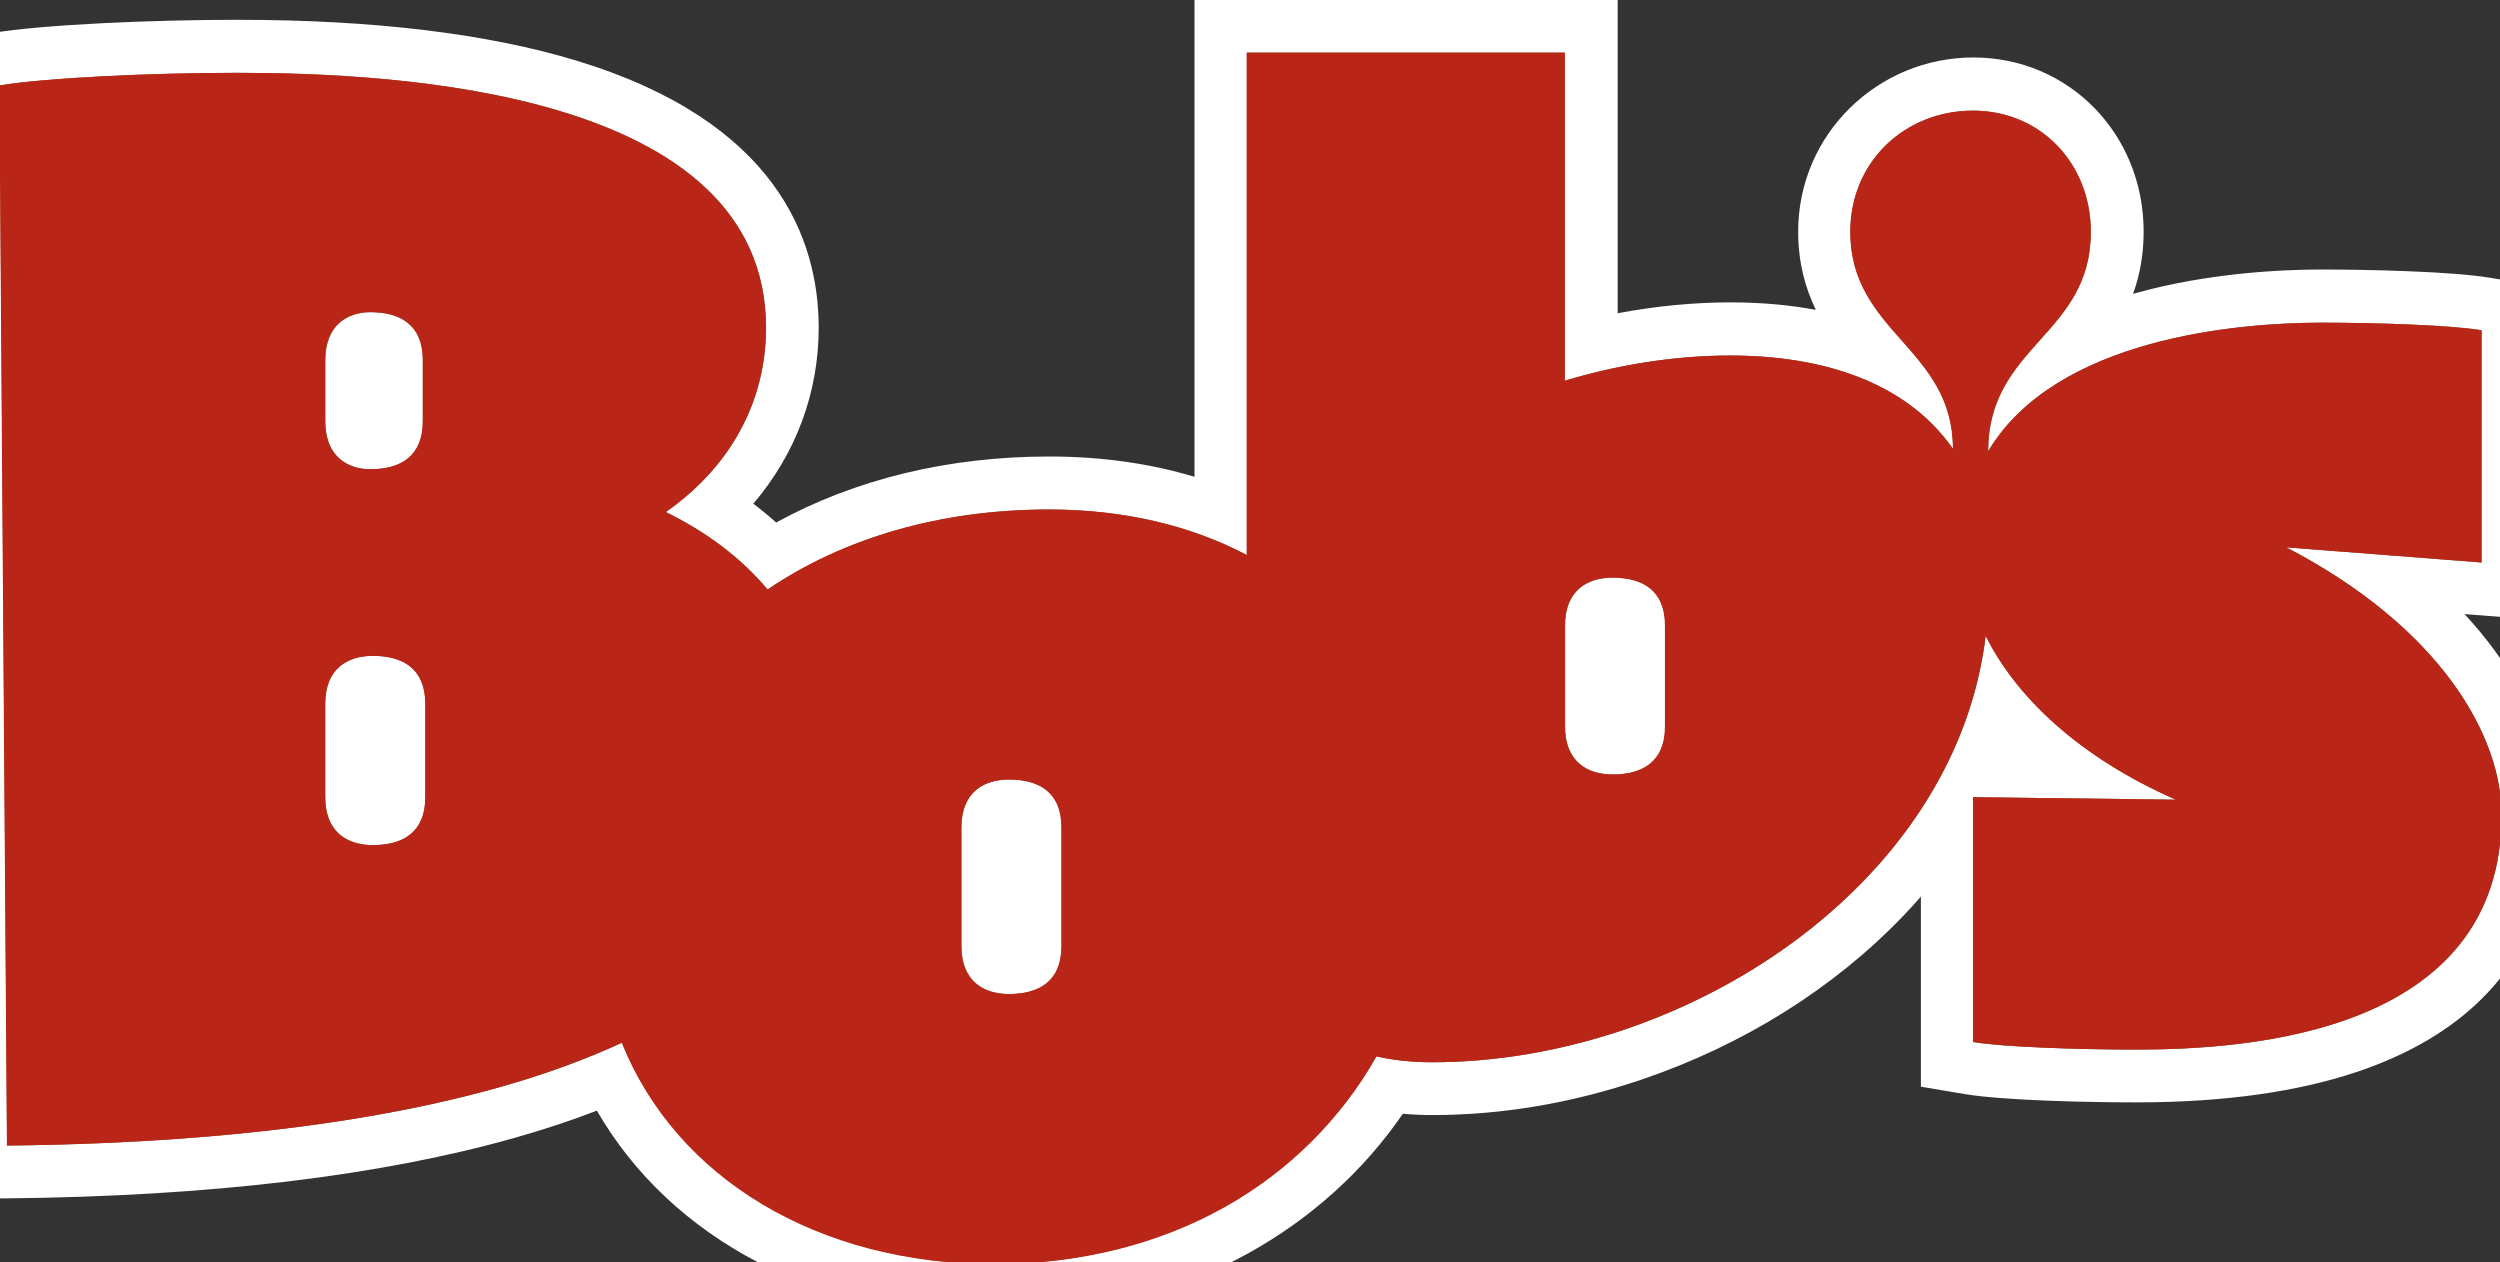
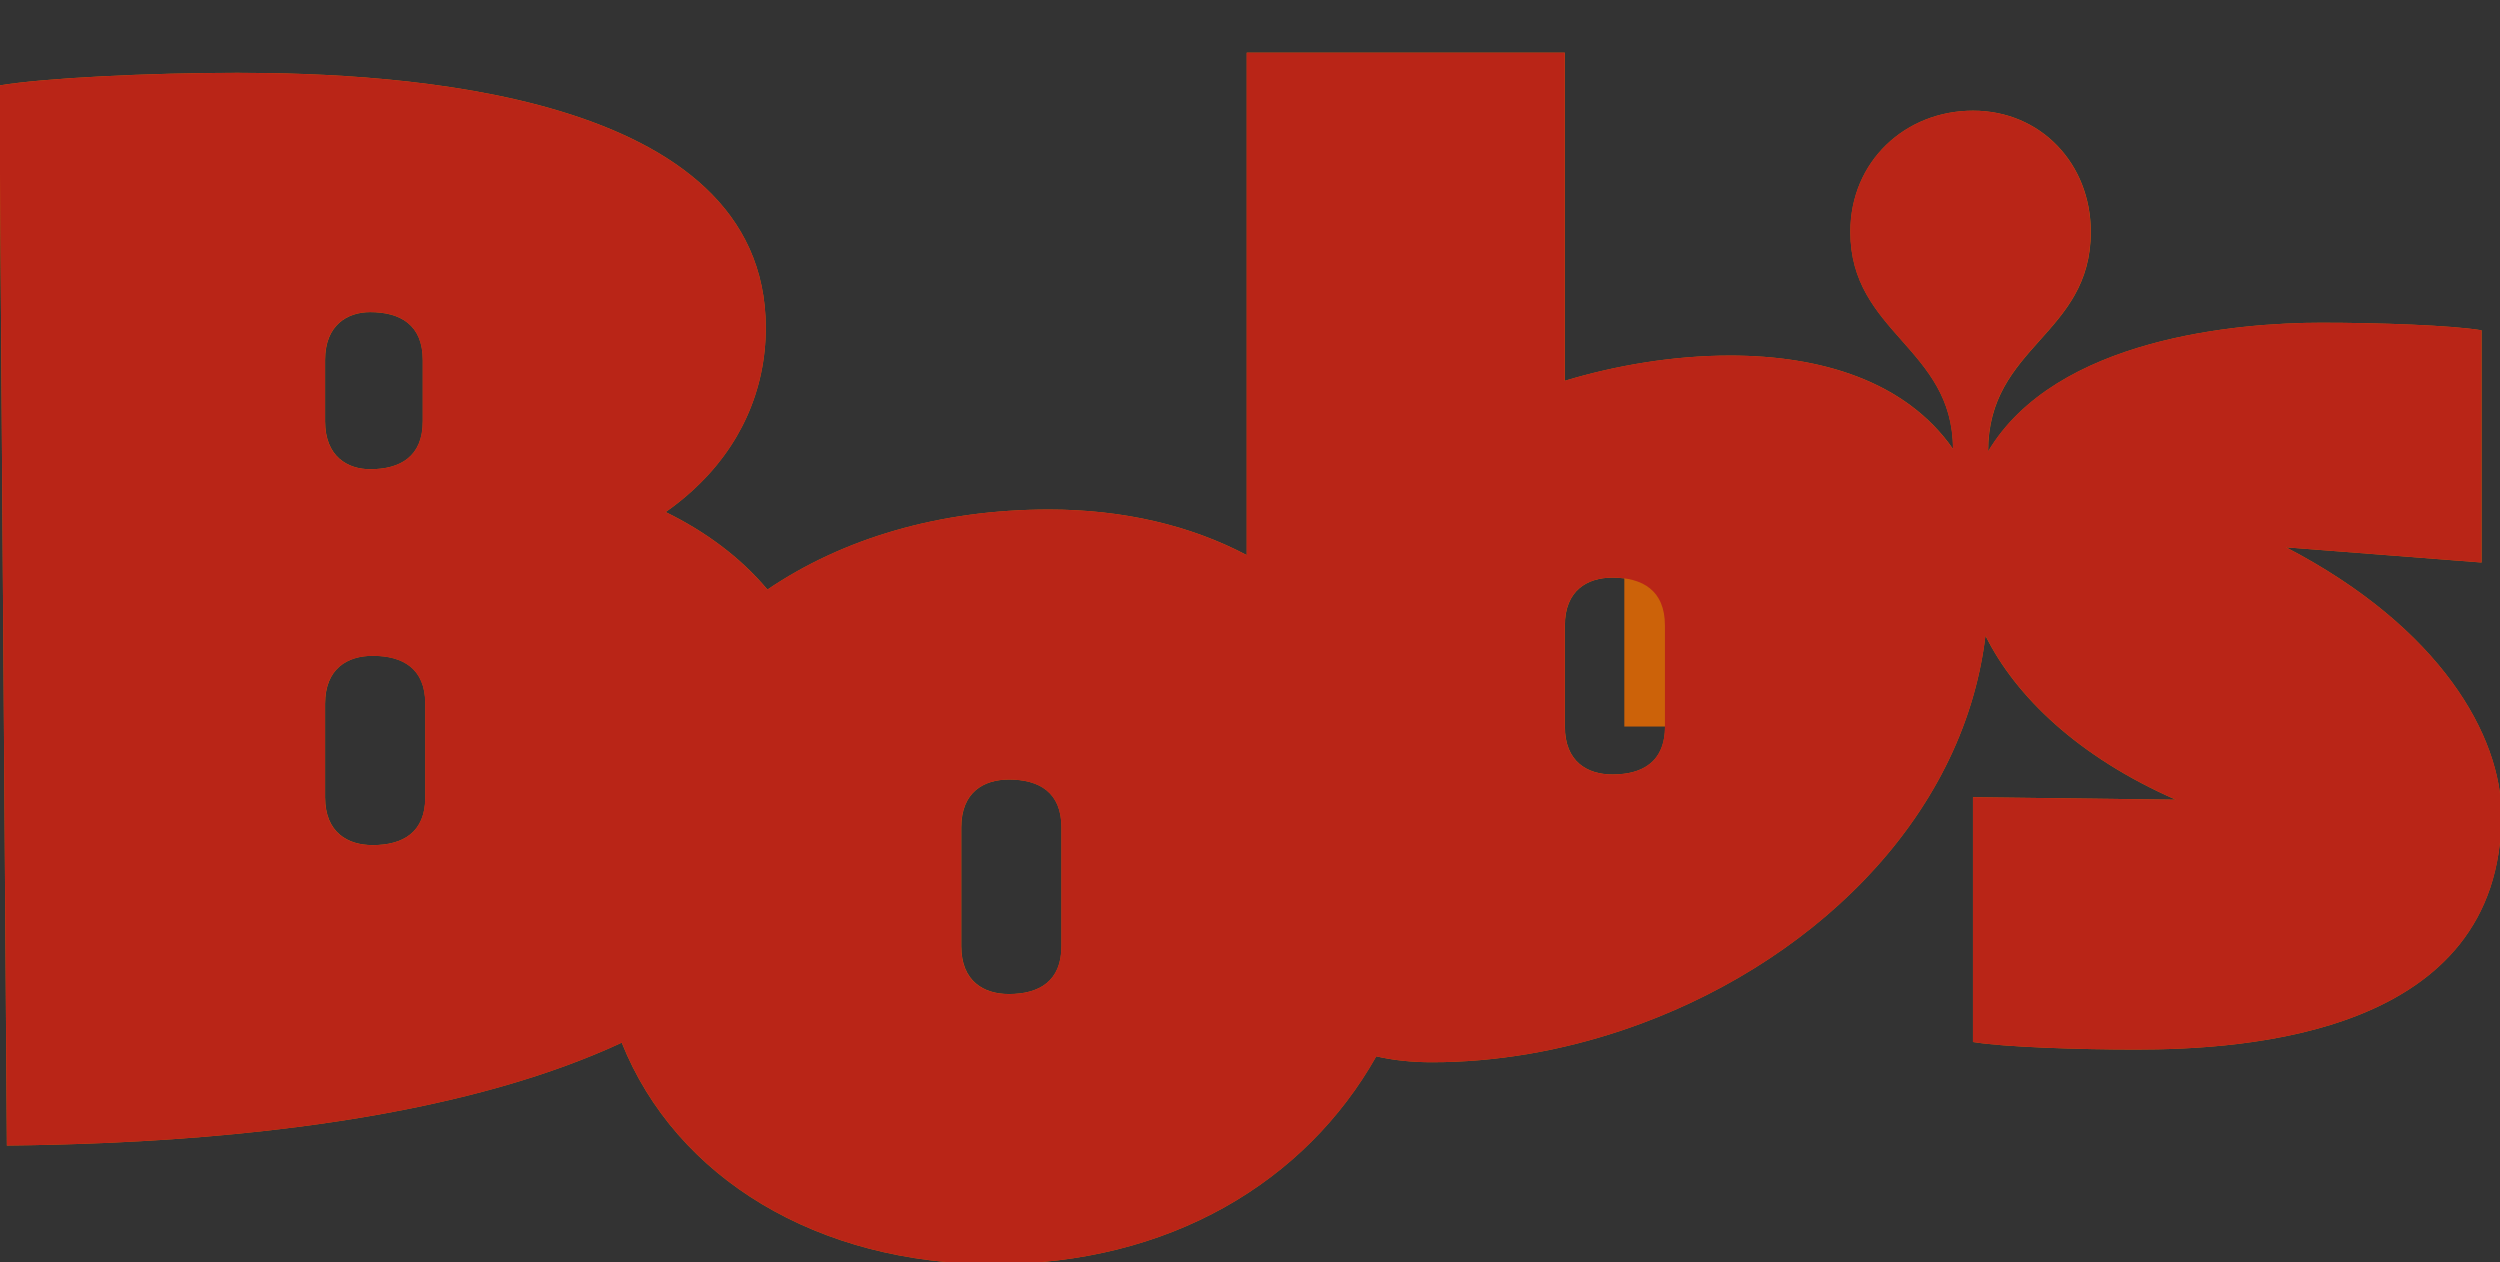
<svg xmlns="http://www.w3.org/2000/svg" width="103" height="52" viewBox="0 0 103 52" fill="none">
  <rect x="0" y="0" width="103" height="52" fill="#333333" stroke="none" />
  <g clip-path="url(#clip0_869_884)">
-     <path d="M94.192 22.55L102.242 23.176V13.608C101.004 13.402 98.011 13.296 95.635 13.296C92.23 13.296 84.698 13.92 81.912 18.6C81.912 14.232 86.143 13.818 86.143 9.552C86.143 6.744 84.079 4.56 81.293 4.56C78.506 4.56 76.236 6.64 76.236 9.552C76.236 13.714 80.465 14.336 80.465 18.496C78.506 15.688 74.999 14.65 71.282 14.65C68.909 14.65 66.535 15.066 64.473 15.688V2.17H51.367V22.87C49.053 21.65 46.288 20.992 43.216 20.992C38.7 20.992 34.724 22.186 31.62 24.29C30.487 22.94 29.041 21.888 27.425 21.096C27.818 20.822 28.179 20.53 28.517 20.224C30.495 18.428 31.551 16.08 31.551 13.504C31.551 3.73 16.28 3 9.778 3C6.166 3 1.834 3.208 -0.026 3.52L0.282 47.196C5.291 47.146 13.517 46.792 20.606 44.782C22.368 44.282 24.061 43.682 25.615 42.958C27.85 48.55 33.706 52.084 40.94 52.084C48.174 52.084 53.782 48.702 56.702 43.52C57.398 43.682 58.162 43.764 58.996 43.764C61.647 43.764 64.344 43.292 66.912 42.42C74.448 39.866 80.878 33.866 81.801 26.19C83.039 28.686 85.619 31.182 89.644 32.948L81.285 32.844V42.93C82.523 43.138 85.619 43.242 87.991 43.242C92.531 43.242 103.056 42.618 103.056 33.57C103.056 30.346 100.581 25.876 94.183 22.548L94.192 22.55ZM13.396 14.834C13.396 13.38 14.325 12.86 15.252 12.86C16.49 12.86 17.419 13.38 17.419 14.834V17.356C17.419 18.812 16.49 19.332 15.252 19.332C14.325 19.332 13.396 18.812 13.396 17.356V14.834ZM17.524 32.844C17.524 34.3 16.595 34.818 15.357 34.818C14.327 34.818 13.396 34.3 13.396 32.844V28.996C13.396 27.538 14.325 27.018 15.357 27.018C16.595 27.018 17.524 27.538 17.524 28.996V32.844ZM43.734 38.98C43.734 40.434 42.806 40.954 41.569 40.954C40.535 40.954 39.606 40.432 39.606 38.98V34.092C39.606 32.634 40.535 32.116 41.569 32.116C42.806 32.116 43.734 32.634 43.734 34.092V38.98ZM68.601 29.932C68.601 31.188 67.909 31.748 66.922 31.878C66.767 31.898 66.605 31.908 66.436 31.908C65.404 31.908 64.475 31.388 64.475 29.932V25.772C64.475 24.318 65.404 23.798 66.436 23.798C66.605 23.798 66.767 23.81 66.922 23.83C67.909 23.958 68.601 24.516 68.601 25.774V29.934V29.932Z" fill="#CC6209" />
-     <path d="M64.475 2.168V15.686C66.537 15.064 68.911 14.648 71.284 14.648C74.999 14.648 78.508 15.686 80.467 18.494C80.467 14.334 76.238 13.712 76.238 9.55C76.238 6.64 78.508 4.558 81.295 4.558C84.081 4.558 86.145 6.742 86.145 9.55C86.145 13.816 81.914 14.23 81.914 18.598C84.698 13.918 92.232 13.294 95.637 13.294C98.013 13.294 101.004 13.4 102.244 13.606V23.174L94.194 22.548C100.593 25.876 103.068 30.348 103.068 33.57C103.068 42.618 92.543 43.242 88.002 43.242C85.631 43.242 82.533 43.138 81.297 42.93V32.844L89.656 32.948C85.631 31.18 83.051 28.686 81.813 26.19C80.89 33.866 74.458 39.866 66.924 42.42C64.356 43.29 61.659 43.764 59.008 43.764C58.172 43.764 57.408 43.682 56.714 43.52C53.794 48.7 47.924 52.084 40.952 52.084C33.98 52.084 27.862 48.55 25.627 42.958C24.071 43.682 22.378 44.282 20.618 44.782C13.529 46.792 5.303 47.144 0.294 47.196L-0.014 3.52C1.844 3.208 6.178 3 9.79 3C16.291 3 31.563 3.73 31.563 13.504C31.563 16.08 30.507 18.426 28.529 20.224C28.189 20.53 27.828 20.822 27.437 21.096C29.05 21.888 30.497 22.938 31.632 24.29C34.736 22.186 38.711 20.992 43.228 20.992C46.3 20.992 49.063 21.648 51.379 22.87V2.17H64.485M15.261 19.334C16.5 19.334 17.429 18.814 17.429 17.358V14.836C17.429 13.382 16.5 12.862 15.261 12.862C14.335 12.862 13.406 13.382 13.406 14.836V17.358C13.406 18.814 14.335 19.334 15.261 19.334ZM66.444 31.91C66.613 31.91 66.775 31.9 66.93 31.88C67.916 31.75 68.609 31.19 68.609 29.934V25.774C68.609 24.518 67.916 23.96 66.93 23.83C66.775 23.81 66.613 23.798 66.444 23.798C65.412 23.798 64.483 24.318 64.483 25.772V29.932C64.483 31.388 65.412 31.908 66.444 31.908M15.365 34.818C16.603 34.818 17.532 34.3 17.532 32.844V28.996C17.532 27.538 16.603 27.018 15.365 27.018C14.335 27.018 13.404 27.538 13.404 28.996V32.844C13.404 34.3 14.333 34.818 15.365 34.818ZM41.577 40.954C42.813 40.954 43.742 40.432 43.742 38.98V34.09C43.742 32.632 42.813 32.114 41.577 32.114C40.543 32.114 39.614 32.632 39.614 34.09V38.98C39.614 40.434 40.543 40.954 41.577 40.954ZM66.648 -0.014H49.214V19.644C47.358 19.088 45.356 18.808 43.228 18.808C39.077 18.808 35.224 19.744 31.978 21.528C31.678 21.258 31.364 21 31.037 20.752C32.785 18.706 33.73 16.182 33.73 13.502C33.73 9.864 31.997 5 23.742 2.496C20.068 1.382 15.375 0.816 9.794 0.816C6.371 0.816 1.78 1.004 -0.365 1.366L-2.185 1.672L-2.171 3.532L-1.863 47.208L-1.848 49.394L0.322 49.372C8.639 49.288 15.668 48.448 21.209 46.878C22.402 46.54 23.535 46.166 24.591 45.758C27.649 51.054 33.72 54.26 40.958 54.26C44.699 54.26 48.309 53.358 51.399 51.652C53.999 50.216 56.186 48.24 57.797 45.886C58.192 45.922 58.601 45.94 59.016 45.94C61.873 45.94 64.769 45.45 67.623 44.482C71.81 43.062 75.541 40.73 78.413 37.736C78.663 37.474 78.907 37.208 79.141 36.94V44.772L80.947 45.076C82.551 45.346 86.143 45.418 88.01 45.418C103 45.418 105.239 37.992 105.239 33.566C105.239 31.336 104.387 28.996 102.778 26.798C102.401 26.284 101.988 25.784 101.539 25.3L102.085 25.342L104.415 25.522V11.748L102.605 11.446C100.988 11.176 97.469 11.104 95.645 11.104C94.087 11.104 91.019 11.23 87.975 12.08C87.943 12.088 87.911 12.098 87.882 12.106C88.149 11.37 88.318 10.524 88.318 9.54C88.318 5.518 85.238 2.368 81.305 2.368C77.371 2.368 74.085 5.518 74.085 9.54C74.085 10.822 74.382 11.878 74.813 12.766C73.719 12.562 72.545 12.458 71.294 12.458C69.784 12.458 68.212 12.61 66.648 12.906V-0.022V-0.014Z" fill="white" />
+     <path d="M94.192 22.55L102.242 23.176V13.608C101.004 13.402 98.011 13.296 95.635 13.296C92.23 13.296 84.698 13.92 81.912 18.6C81.912 14.232 86.143 13.818 86.143 9.552C86.143 6.744 84.079 4.56 81.293 4.56C78.506 4.56 76.236 6.64 76.236 9.552C76.236 13.714 80.465 14.336 80.465 18.496C78.506 15.688 74.999 14.65 71.282 14.65C68.909 14.65 66.535 15.066 64.473 15.688V2.17H51.367V22.87C49.053 21.65 46.288 20.992 43.216 20.992C38.7 20.992 34.724 22.186 31.62 24.29C30.487 22.94 29.041 21.888 27.425 21.096C27.818 20.822 28.179 20.53 28.517 20.224C30.495 18.428 31.551 16.08 31.551 13.504C31.551 3.73 16.28 3 9.778 3C6.166 3 1.834 3.208 -0.026 3.52L0.282 47.196C5.291 47.146 13.517 46.792 20.606 44.782C22.368 44.282 24.061 43.682 25.615 42.958C27.85 48.55 33.706 52.084 40.94 52.084C48.174 52.084 53.782 48.702 56.702 43.52C57.398 43.682 58.162 43.764 58.996 43.764C61.647 43.764 64.344 43.292 66.912 42.42C74.448 39.866 80.878 33.866 81.801 26.19C83.039 28.686 85.619 31.182 89.644 32.948L81.285 32.844V42.93C82.523 43.138 85.619 43.242 87.991 43.242C92.531 43.242 103.056 42.618 103.056 33.57C103.056 30.346 100.581 25.876 94.183 22.548L94.192 22.55ZM13.396 14.834C13.396 13.38 14.325 12.86 15.252 12.86C16.49 12.86 17.419 13.38 17.419 14.834V17.356C17.419 18.812 16.49 19.332 15.252 19.332C14.325 19.332 13.396 18.812 13.396 17.356V14.834ZM17.524 32.844C17.524 34.3 16.595 34.818 15.357 34.818C14.327 34.818 13.396 34.3 13.396 32.844V28.996C13.396 27.538 14.325 27.018 15.357 27.018C16.595 27.018 17.524 27.538 17.524 28.996V32.844ZM43.734 38.98C43.734 40.434 42.806 40.954 41.569 40.954C40.535 40.954 39.606 40.432 39.606 38.98V34.092C39.606 32.634 40.535 32.116 41.569 32.116C42.806 32.116 43.734 32.634 43.734 34.092V38.98ZM68.601 29.932C68.601 31.188 67.909 31.748 66.922 31.878C66.767 31.898 66.605 31.908 66.436 31.908C65.404 31.908 64.475 31.388 64.475 29.932V25.772C64.475 24.318 65.404 23.798 66.436 23.798C66.605 23.798 66.767 23.81 66.922 23.83V29.934V29.932Z" fill="#CC6209" />
    <path d="M94.186 22.55L102.234 23.174V13.608C100.996 13.4 98.003 13.296 95.629 13.296C92.224 13.296 84.692 13.92 81.906 18.598C81.906 14.232 86.137 13.816 86.137 9.552C86.137 6.744 84.073 4.56 81.287 4.56C78.5 4.56 76.23 6.642 76.23 9.552C76.23 13.712 80.459 14.336 80.459 18.496C78.5 15.688 74.992 14.648 71.276 14.648C68.903 14.648 66.527 15.064 64.467 15.688V2.17H51.361V22.87C49.047 21.648 46.283 20.992 43.21 20.992C38.696 20.992 34.72 22.184 31.616 24.29C30.483 22.938 29.037 21.888 27.423 21.096C30.106 19.224 31.551 16.522 31.551 13.506C31.551 3.732 16.28 3.002 9.778 3.002C6.168 3.002 1.834 3.21 -0.026 3.522L0.284 47.196C6.533 47.132 17.806 46.6 25.617 42.958C27.852 48.55 33.708 52.084 40.942 52.084C48.176 52.084 53.784 48.702 56.704 43.522C57.4 43.682 58.164 43.764 58.998 43.764C69.421 43.764 80.564 36.486 81.803 26.19C83.041 28.686 85.621 31.182 89.644 32.948L81.287 32.844V42.93C82.525 43.138 85.621 43.242 87.995 43.242C92.533 43.242 103.06 42.618 103.06 33.57C103.06 30.348 100.583 25.878 94.186 22.55ZM13.39 14.834C13.39 13.38 14.319 12.858 15.248 12.858C16.486 12.858 17.415 13.38 17.415 14.834V17.356C17.415 18.812 16.486 19.332 15.248 19.332C14.319 19.332 13.39 18.812 13.39 17.356V14.834ZM17.518 32.844C17.518 34.302 16.589 34.82 15.351 34.82C14.319 34.82 13.39 34.302 13.39 32.844V28.998C13.39 27.542 14.319 27.022 15.351 27.022C16.589 27.022 17.518 27.542 17.518 28.998V32.844ZM43.728 38.98C43.728 40.434 42.8 40.956 41.563 40.956C40.529 40.956 39.6 40.436 39.6 38.98V34.092C39.6 32.636 40.529 32.118 41.563 32.118C42.8 32.118 43.728 32.636 43.728 34.092V38.98ZM68.595 29.932C68.595 31.388 67.666 31.908 66.43 31.908C65.398 31.908 64.469 31.388 64.469 29.932V25.772C64.469 24.318 65.398 23.798 66.43 23.798C67.668 23.798 68.595 24.318 68.595 25.772V29.932Z" fill="#B92517" />
  </g>
  <defs>
    <clipPath id="clip0_869_884">
      <rect width="103" height="52" fill="white" />
    </clipPath>
  </defs>
</svg>